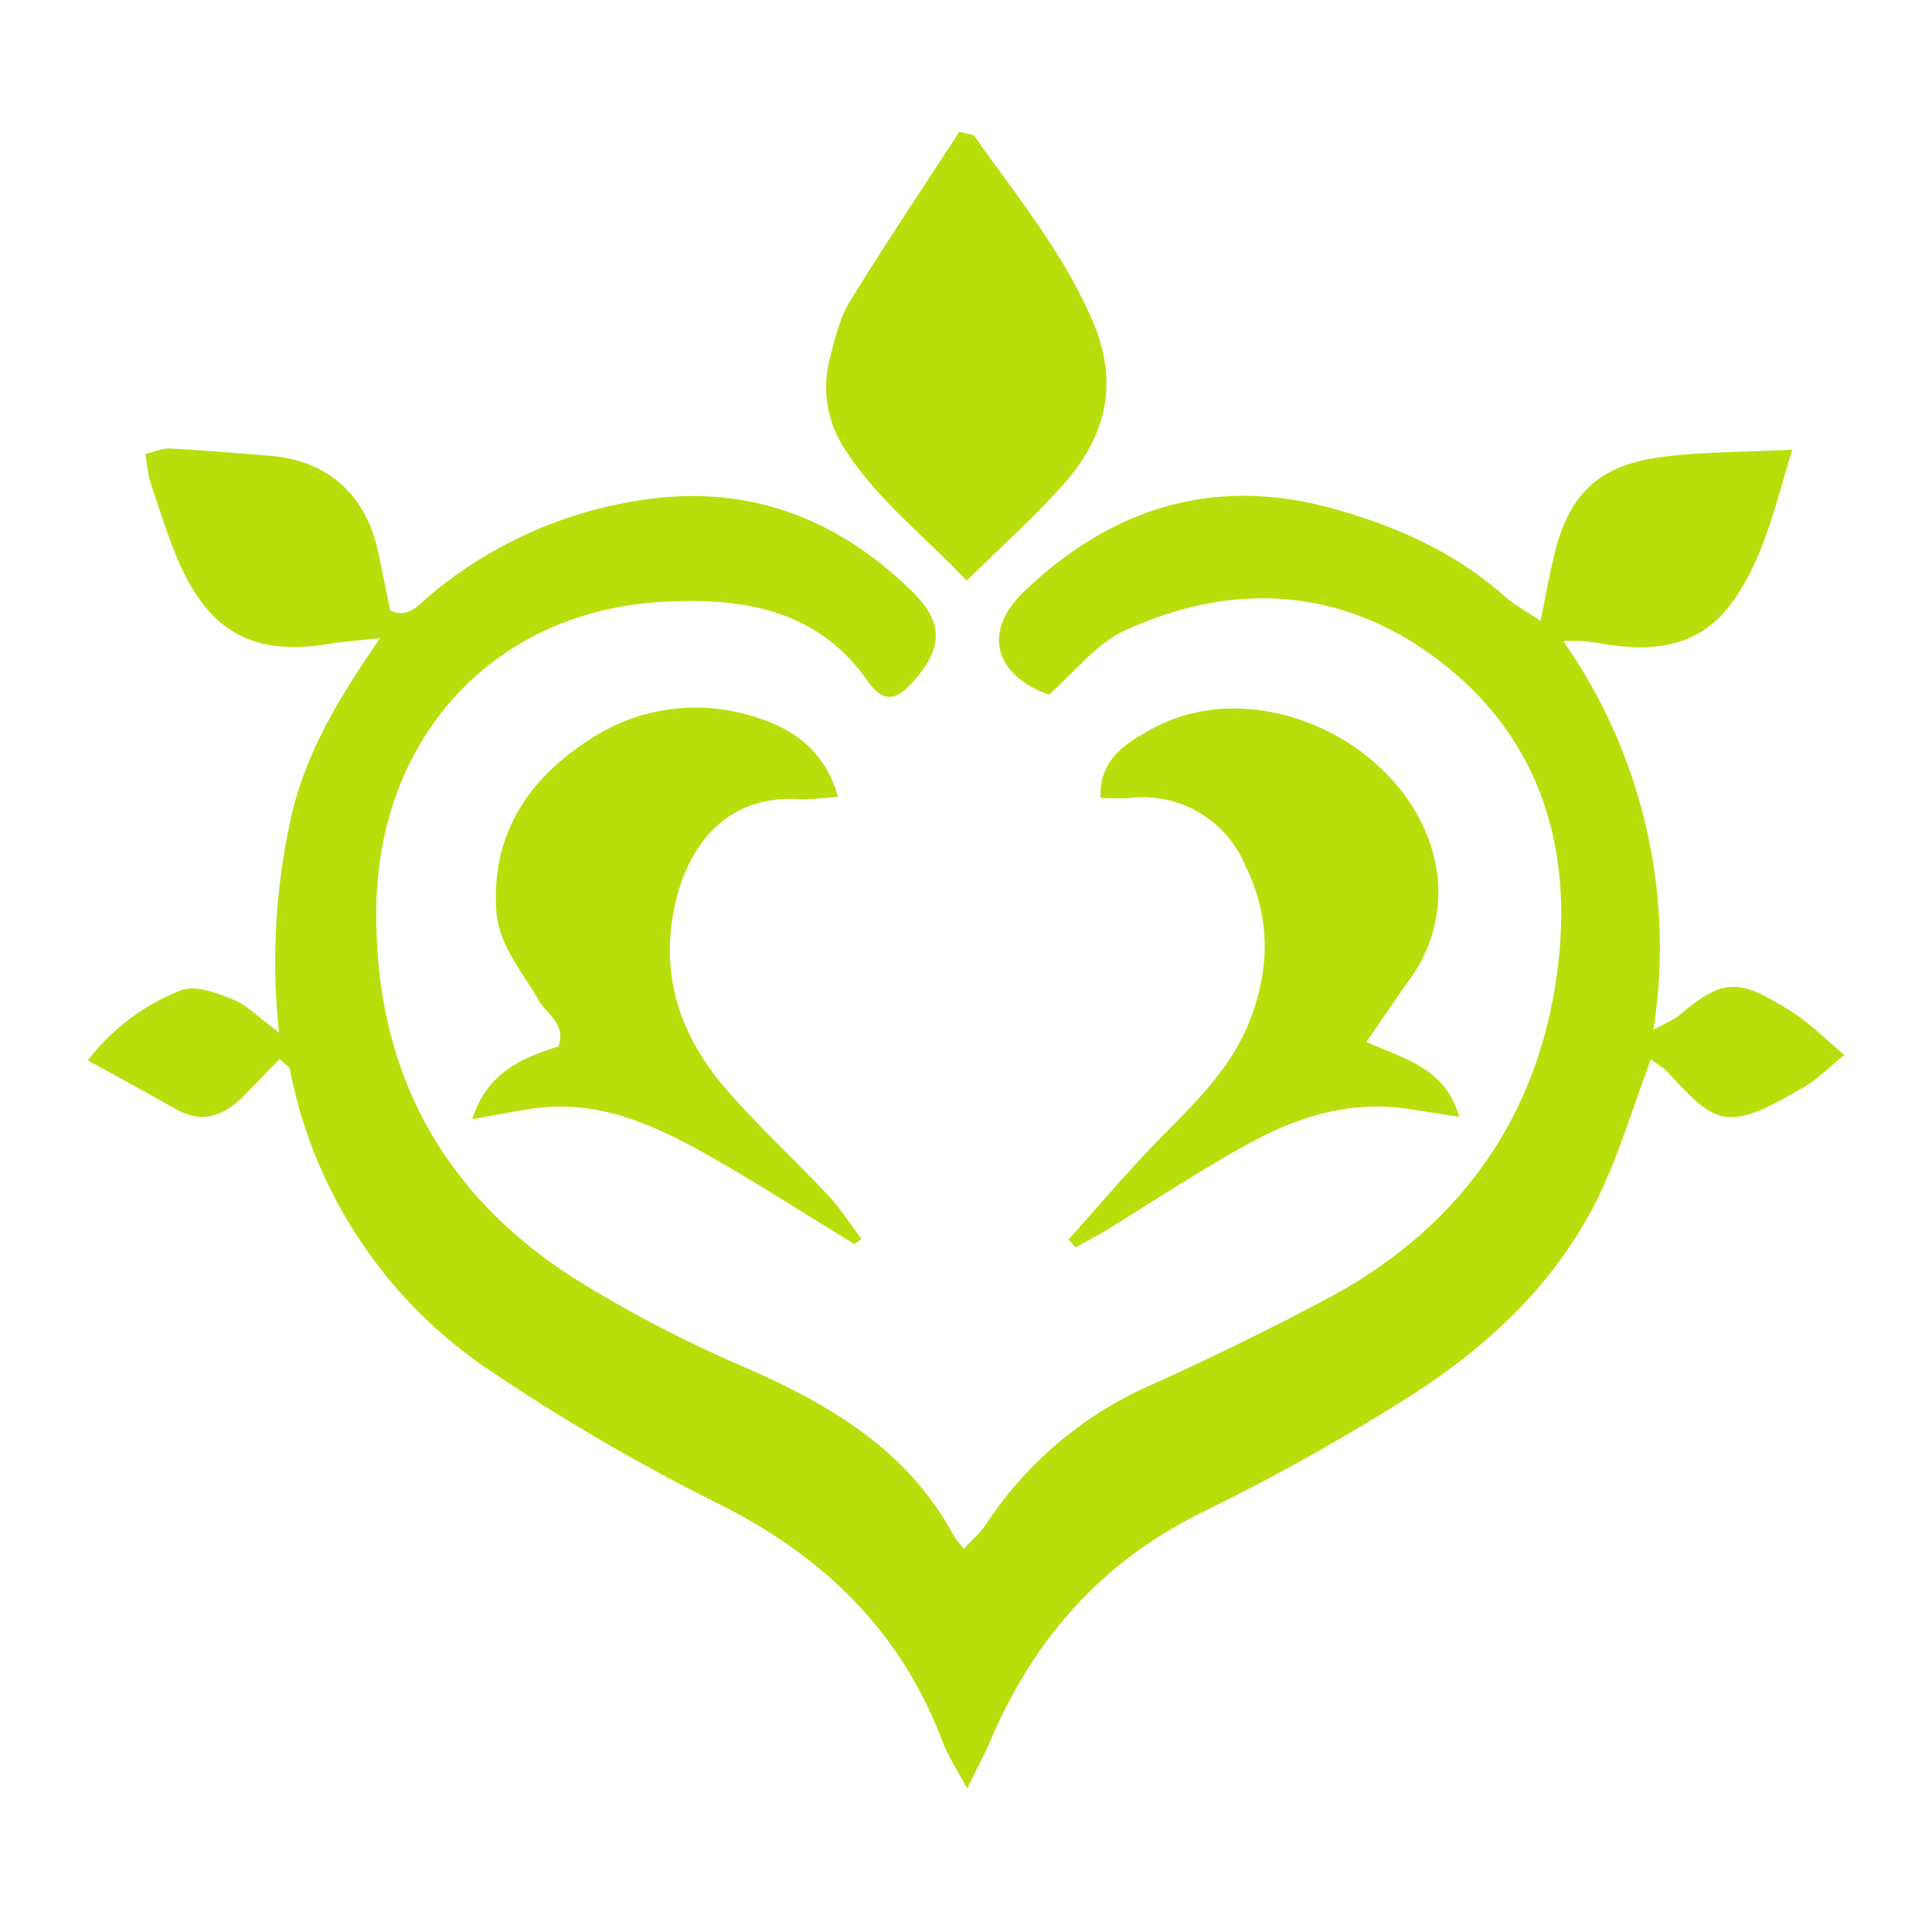
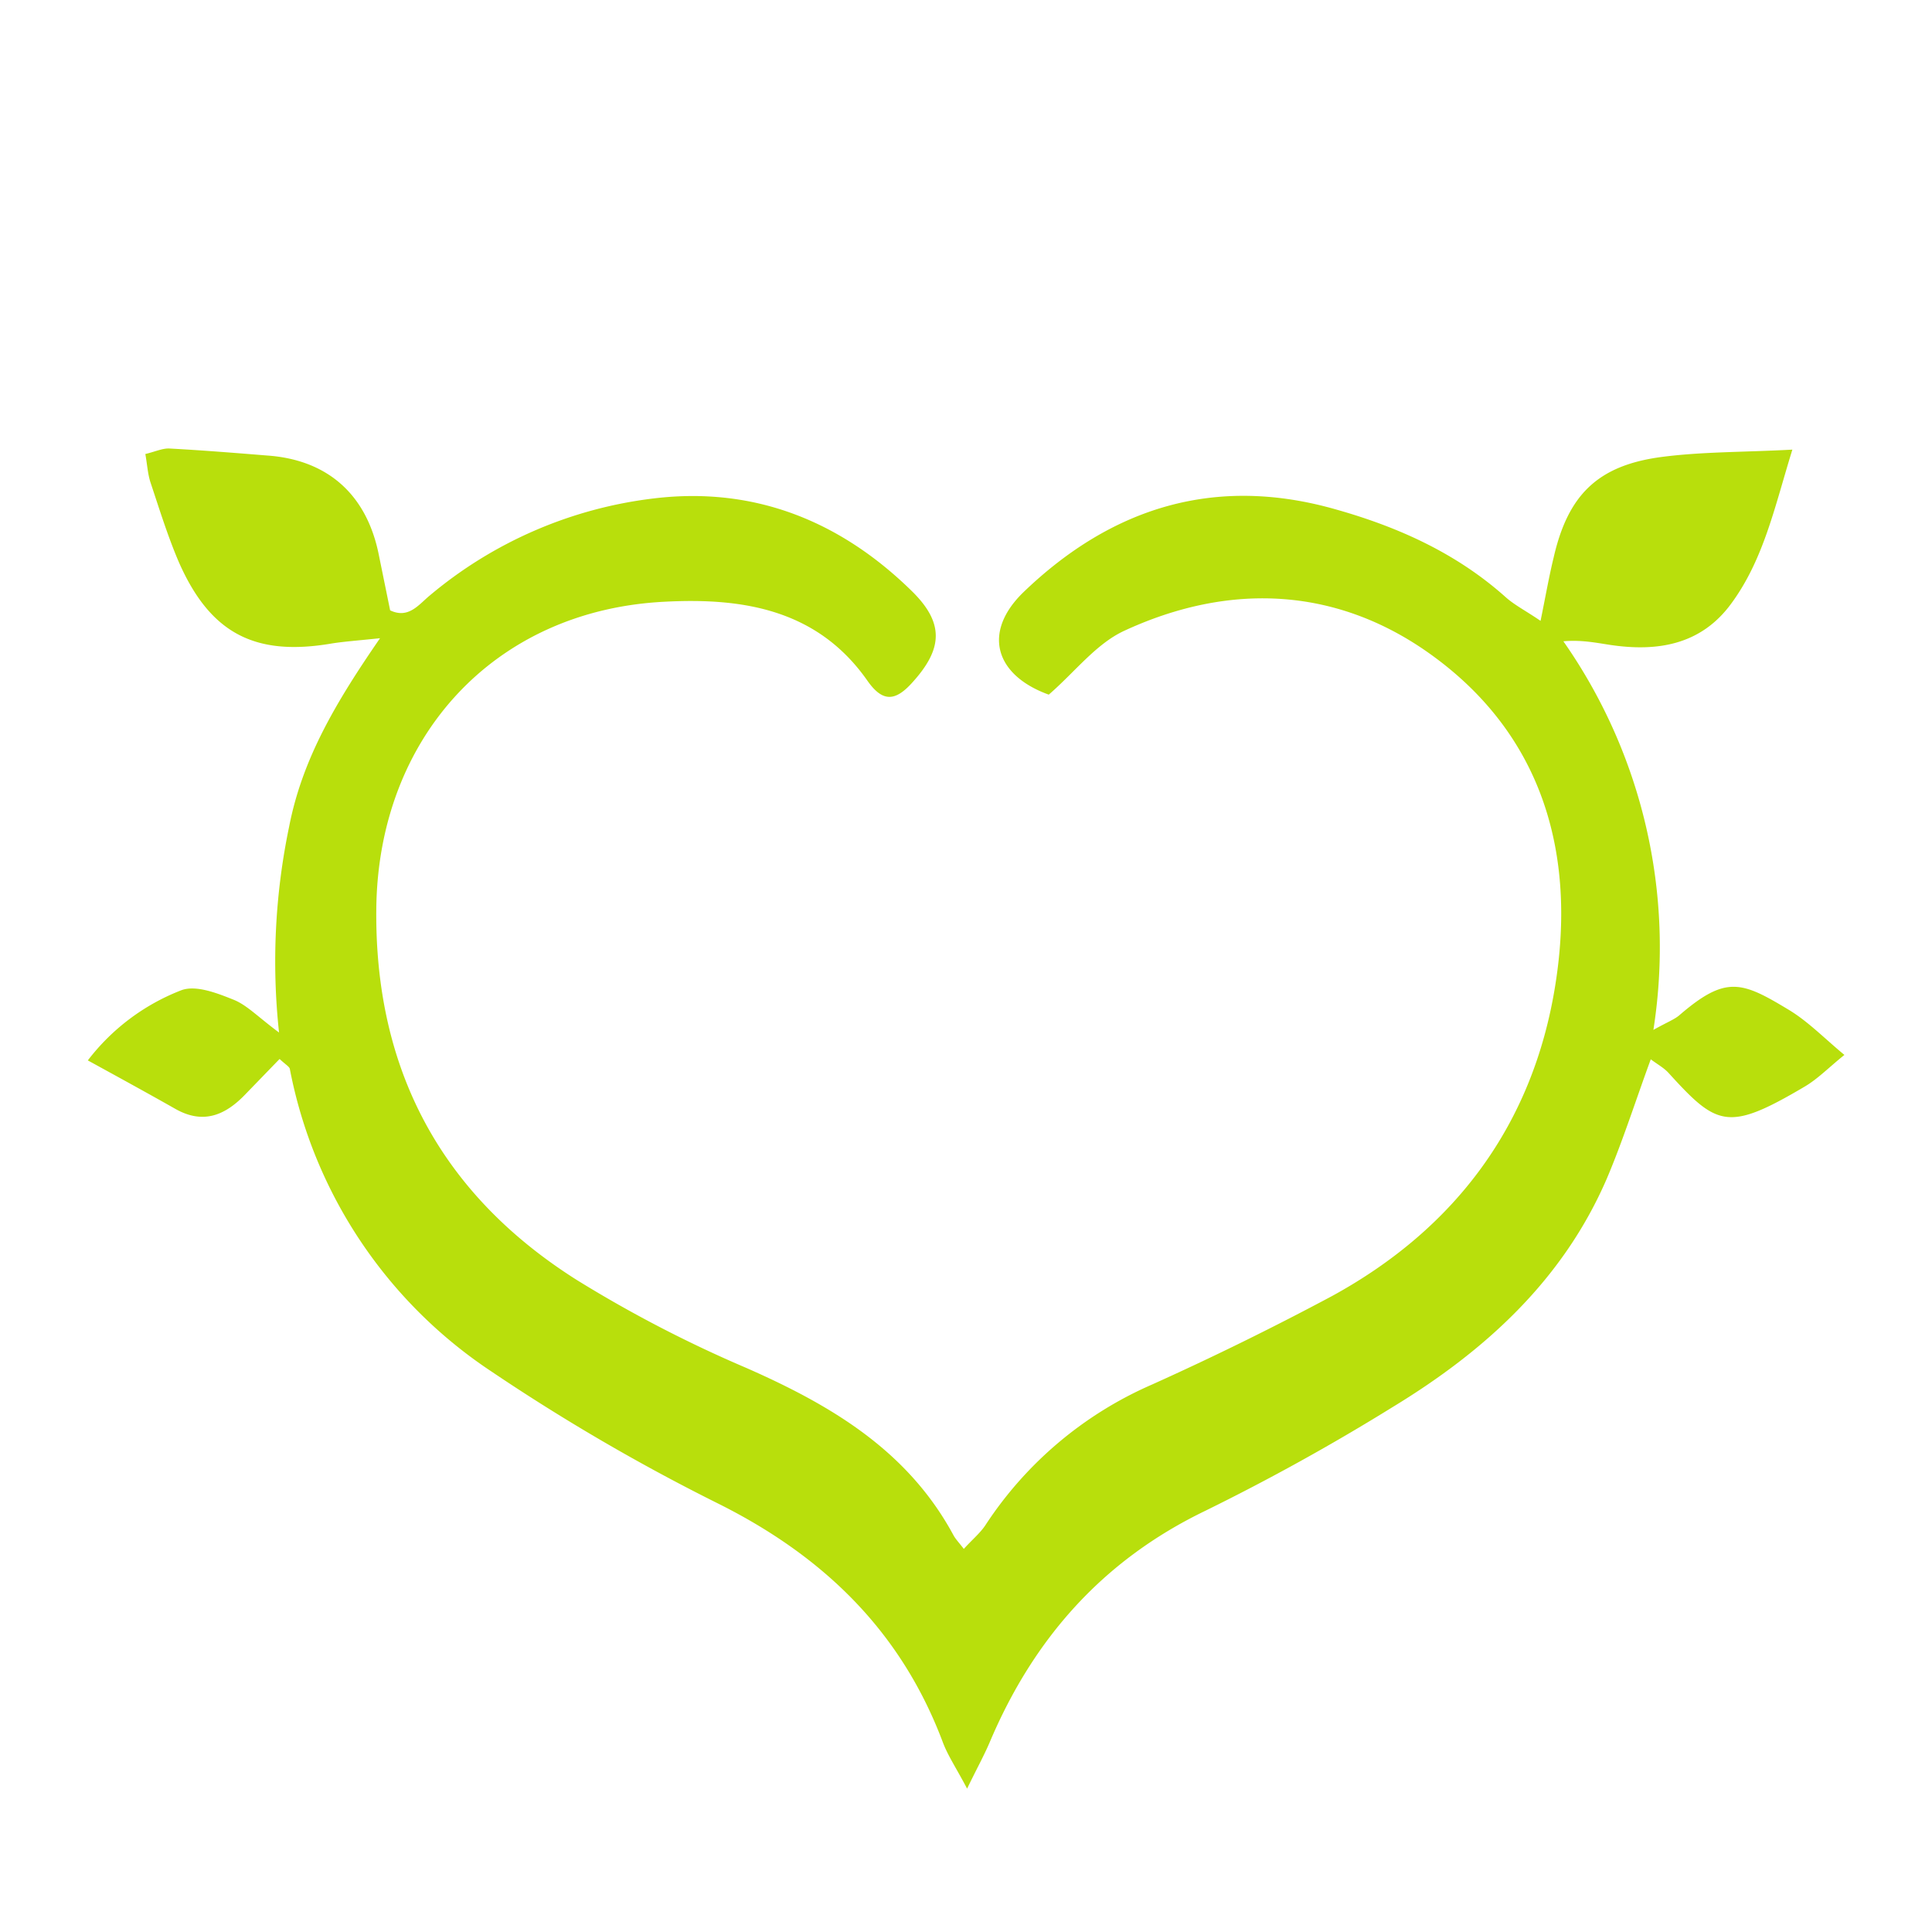
<svg xmlns="http://www.w3.org/2000/svg" fill="none" viewBox="0 0 88 88">
  <path fill="#B8DF0C" d="m12.73 48.24-1.53 1.58c-.91.96-1.92 1.42-3.21.69-1.27-.72-2.55-1.42-3.99-2.21a9.83 9.83 0 0 1 4.27-3.2c.67-.24 1.63.14 2.38.44.61.25 1.1.78 2.06 1.49a30.1 30.1 0 0 1 .46-9.38c.6-3.08 2.12-5.65 4.14-8.58-1.05.11-1.63.15-2.2.24-3.5.6-5.54-.46-6.97-3.72-.5-1.17-.88-2.4-1.28-3.6-.13-.39-.15-.8-.24-1.31.46-.11.79-.27 1.11-.25 1.49.08 2.97.2 4.46.32 2.76.2 4.53 1.8 5.07 4.55l.51 2.5c.84.4 1.3-.26 1.81-.68A19.43 19.43 0 0 1 29.8 22.7c4.6-.55 8.53 1.06 11.78 4.27 1.43 1.43 1.35 2.59 0 4.09-.78.88-1.36.95-2.06-.04-2.3-3.3-5.75-3.8-9.28-3.61-7.75.4-13.01 6.19-13.1 13.97-.08 7.35 2.96 13.02 9.13 16.92A57.91 57.91 0 0 0 34 62.31c3.86 1.7 7.34 3.76 9.42 7.6.1.19.25.34.48.64.4-.44.77-.74 1.01-1.12a17.33 17.33 0 0 1 7.55-6.36 135 135 0 0 0 8.2-4.03c5.64-3.08 9.17-7.83 10.18-14.16.95-5.92-.53-11.3-5.53-14.97-4.31-3.17-9.25-3.43-14.12-1.17-1.28.6-2.24 1.88-3.42 2.9-2.44-.88-3.04-2.83-1.16-4.66 4.03-3.88 8.76-5.35 14.26-3.77 2.83.8 5.47 1.99 7.7 3.98.41.37.93.63 1.6 1.09.22-1.07.38-2 .6-2.9.65-2.83 2-4.17 4.87-4.56 1.88-.25 3.8-.22 6-.34-.8 2.58-1.3 5-2.79 7.02-1.38 1.88-3.37 2.2-5.54 1.87-.65-.1-1.3-.23-2.1-.16a24.3 24.3 0 0 1 4.1 17.7c.66-.37.98-.48 1.22-.7 2.08-1.78 2.8-1.51 4.92-.23.89.53 1.63 1.3 2.56 2.07-.72.58-1.22 1.1-1.82 1.45-3.49 2.06-3.98 1.8-6.19-.63-.22-.24-.52-.4-.81-.62-.7 1.91-1.27 3.71-2 5.43-2 4.63-5.55 7.85-9.74 10.4a99.77 99.77 0 0 1-8.56 4.74c-4.66 2.25-7.8 5.81-9.79 10.49-.26.62-.59 1.21-1.05 2.16-.5-.95-.89-1.52-1.12-2.15-1.91-5.05-5.45-8.46-10.25-10.85a91.3 91.3 0 0 1-10.28-5.99 21.37 21.37 0 0 1-9.2-13.8c-.03-.1-.19-.19-.46-.44Z" />
-   <path fill="#B8DF0C" d="M38.92 56.67c-2.29-1.4-4.54-2.86-6.88-4.17-2.36-1.32-4.84-2.4-7.66-2.02-.89.12-1.77.3-2.87.5.69-2.17 2.32-2.8 3.93-3.32.35-1.06-.55-1.46-.9-2.09-.76-1.35-1.85-2.5-1.94-4.18-.2-3.61 1.65-6.1 4.5-7.86a8.75 8.75 0 0 1 7.2-.9c1.8.53 3.27 1.53 3.87 3.67-.7.04-1.25.13-1.8.1-3.21-.18-4.9 1.98-5.55 4.5-.84 3.3.08 6.18 2.22 8.67 1.48 1.72 3.16 3.25 4.7 4.9.56.6 1 1.31 1.5 1.96l-.32.24Zm11.21-20.31c-.08-1.76 1.15-2.5 2.28-3.13 4.98-2.78 12.18.83 13.04 6.47a6.71 6.71 0 0 1-1.32 5.01l-1.9 2.75c1.77.77 3.64 1.23 4.23 3.41-.98-.15-1.8-.29-2.62-.4-2.58-.31-4.93.48-7.11 1.7-2.23 1.24-4.36 2.65-6.54 3.99l-1.2.66-.32-.36c1.3-1.45 2.55-2.93 3.9-4.33 1.73-1.78 3.57-3.44 4.45-5.89.84-2.33.8-4.55-.28-6.78a5.06 5.06 0 0 0-5.3-3.11c-.42.03-.84 0-1.31 0Zm-6.1-9.91c-1.99-2.1-4.07-3.7-5.5-5.92a5.13 5.13 0 0 1-.72-4.25c.23-.89.45-1.82.92-2.58 1.62-2.63 3.34-5.2 4.97-7.7.42.12.61.12.68.2 1.91 2.7 4.02 5.27 5.36 8.36 1.24 2.83.67 5.26-1.25 7.44-1.3 1.48-2.78 2.8-4.46 4.45Z" />
</svg>